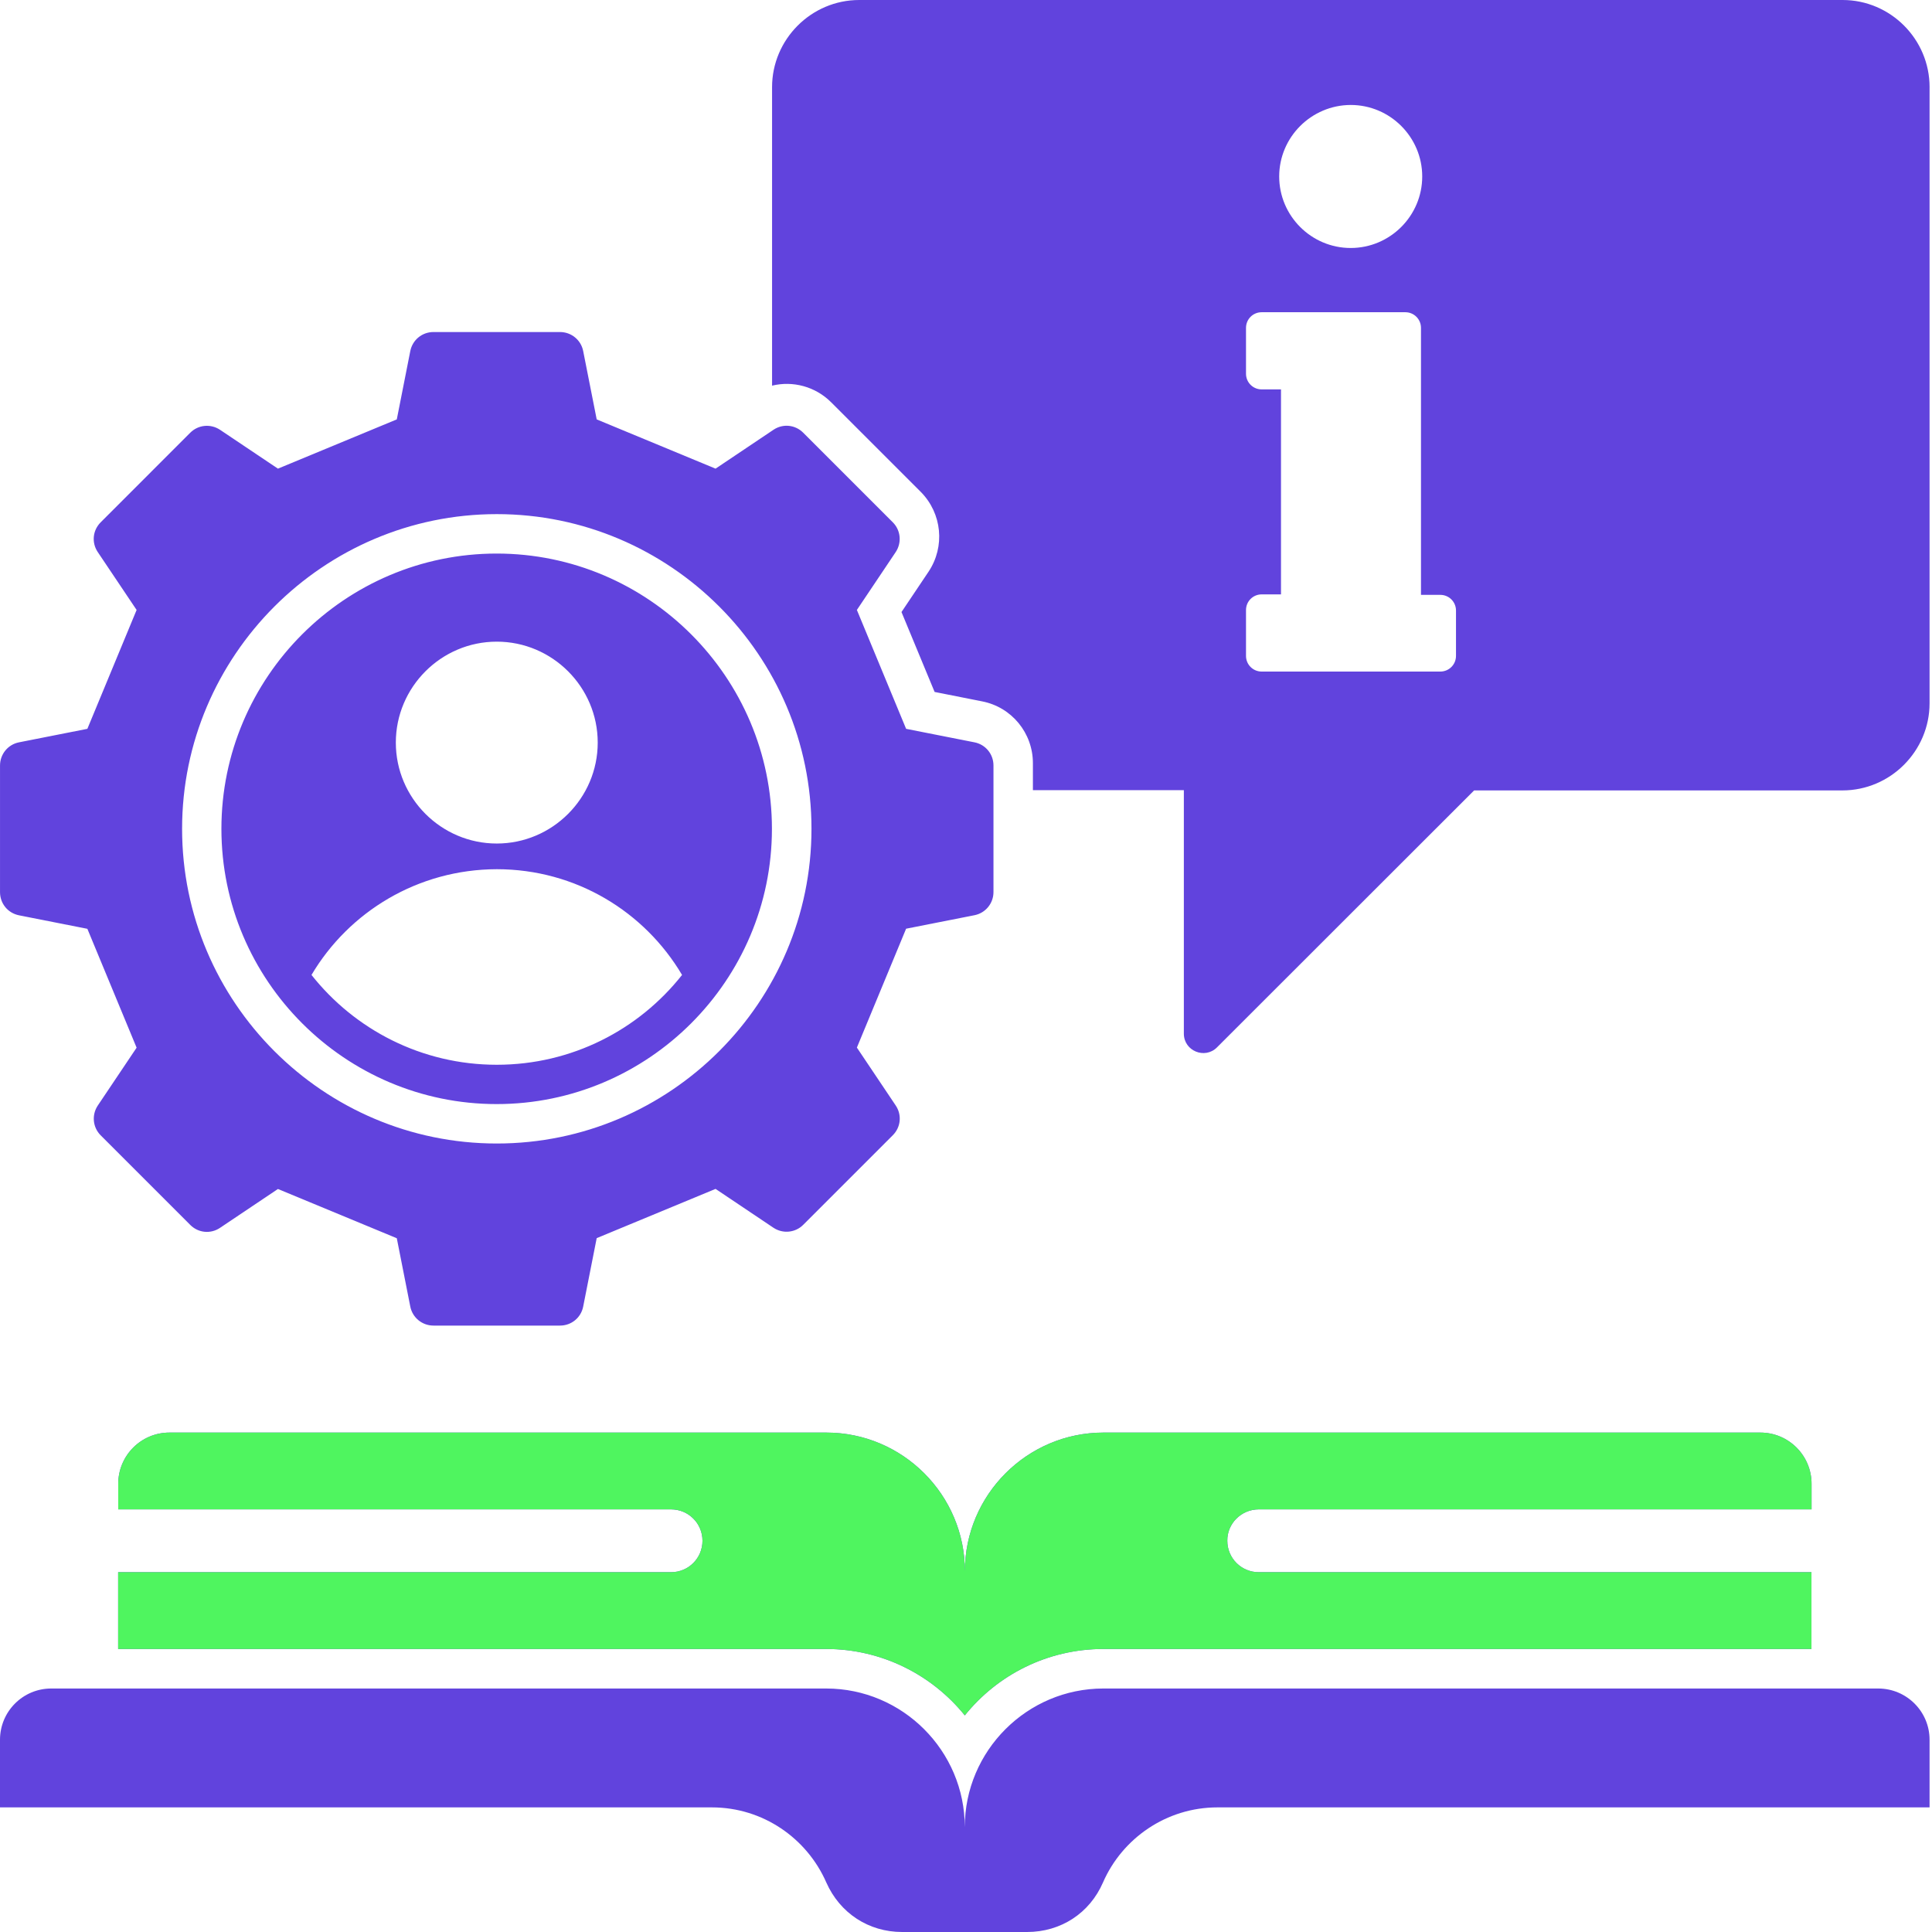
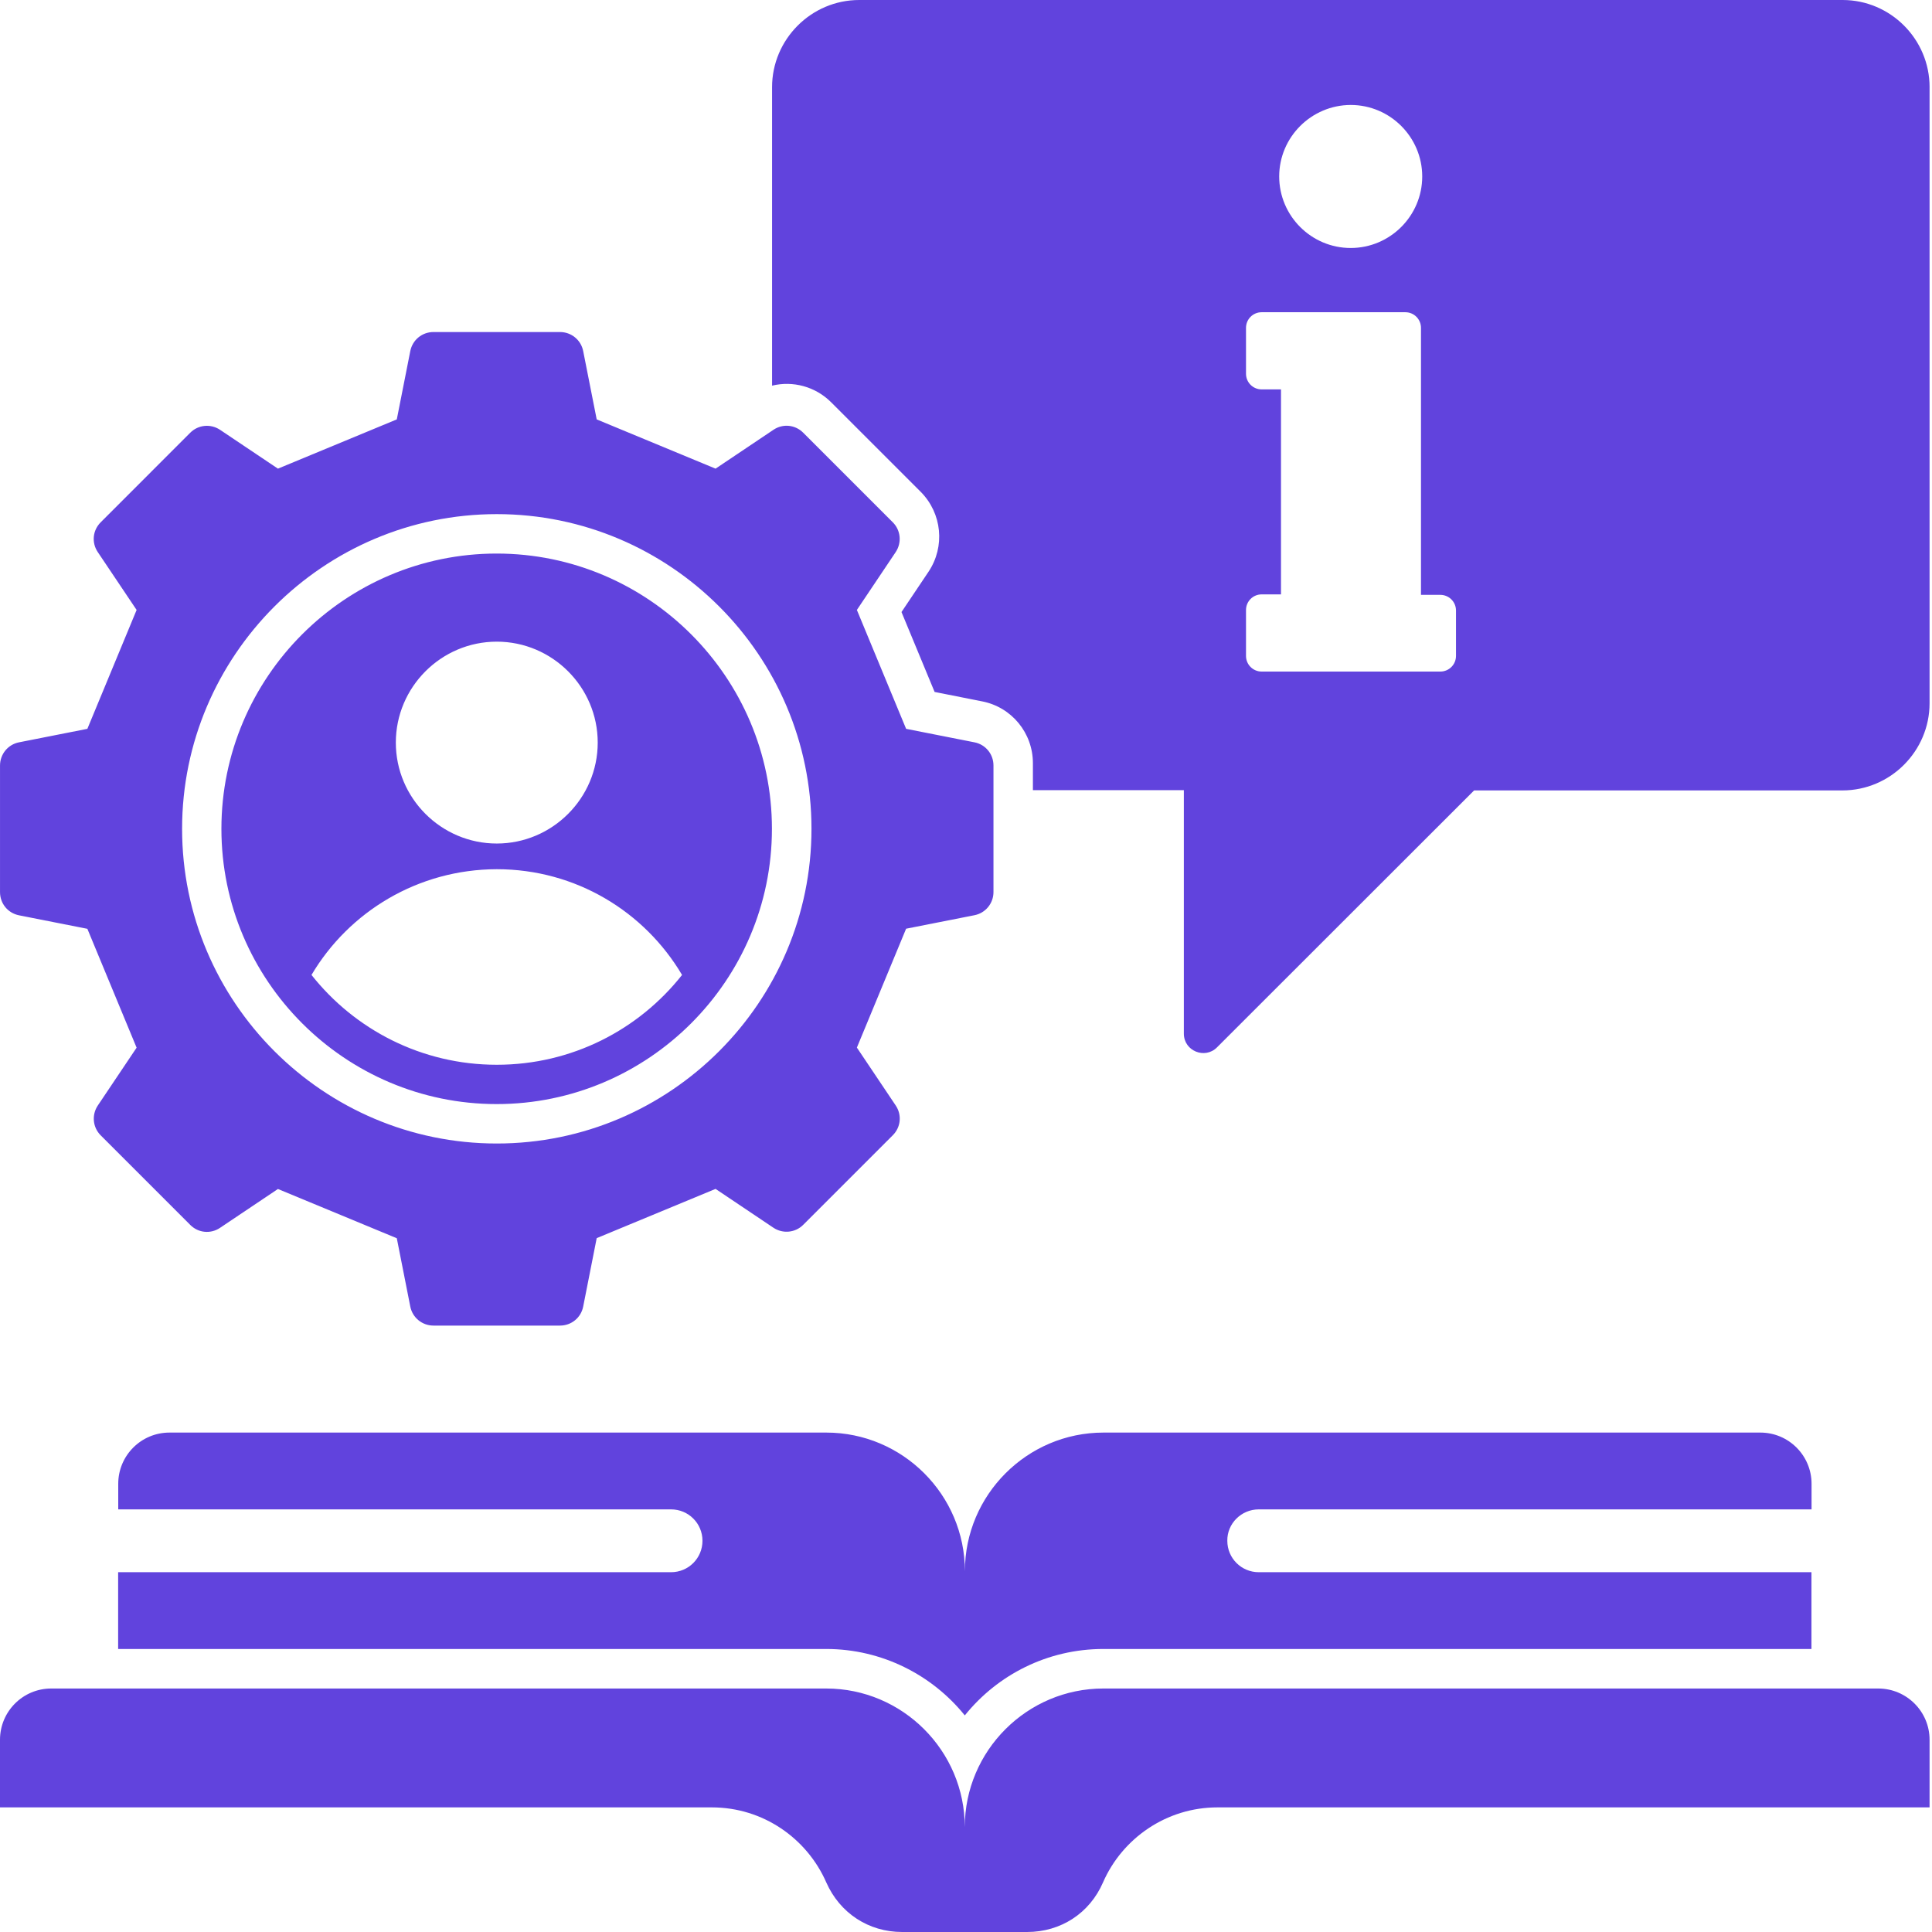
<svg xmlns="http://www.w3.org/2000/svg" width="100" height="100" viewBox="0 0 100 100" fill="none">
  <path fill-rule="evenodd" clip-rule="evenodd" d="M99.874 90.049V93.55H63.014C60.377 93.55 58.087 95.151 57.091 97.436C56.402 99.023 54.913 100 53.16 100H46.695C44.957 100 43.472 99.023 42.769 97.436C41.768 95.151 39.493 93.55 36.846 93.55H0V90.049C0 88.584 1.187 87.397 2.651 87.397H42.764C46.714 87.397 49.937 90.62 49.937 94.57C49.937 90.62 53.16 87.397 57.11 87.397H97.223C98.688 87.402 99.874 88.589 99.874 90.049ZM65.152 78.125H93.766V76.802C93.766 75.337 92.58 74.15 91.115 74.15H57.116C53.166 74.15 49.943 77.373 49.943 81.323C49.943 77.373 46.72 74.15 42.77 74.15H8.771C7.306 74.15 6.12 75.337 6.12 76.802V78.125H34.734C35.632 78.125 36.36 78.847 36.36 79.751C36.36 80.649 35.637 81.377 34.734 81.377H6.115V85.351H42.765C45.651 85.351 48.253 86.699 49.938 88.789C51.627 86.689 54.215 85.351 57.111 85.351H93.761V81.377H65.152C64.254 81.377 63.526 80.654 63.526 79.751C63.511 78.862 64.249 78.125 65.152 78.125ZM0.001 46.176V39.623C0.001 39.037 0.411 38.534 0.987 38.422L4.522 37.724L7.071 31.571L5.059 28.573C4.732 28.085 4.796 27.45 5.211 27.035L9.849 22.396C10.259 21.986 10.899 21.923 11.387 22.245L14.386 24.257L20.538 21.708L21.236 18.173C21.349 17.597 21.846 17.186 22.437 17.186H28.985C29.571 17.186 30.074 17.597 30.186 18.173L30.885 21.708L37.037 24.257L40.035 22.245C40.523 21.918 41.158 21.981 41.573 22.396L46.212 27.035C46.622 27.445 46.685 28.085 46.363 28.573L44.352 31.571L46.9 37.724L50.435 38.422C51.012 38.534 51.422 39.032 51.422 39.623V46.171C51.422 46.757 51.012 47.26 50.435 47.372L46.9 48.07L44.352 54.223L46.363 57.221C46.69 57.709 46.627 58.344 46.212 58.759L41.573 63.398C41.163 63.808 40.523 63.871 40.035 63.549L37.037 61.537L30.885 64.086L30.186 67.626C30.074 68.202 29.576 68.612 28.985 68.612H22.437C21.851 68.612 21.349 68.202 21.236 67.626L20.538 64.091L14.386 61.542L11.387 63.554C10.899 63.881 10.264 63.818 9.849 63.403L5.211 58.764C4.801 58.354 4.737 57.714 5.059 57.226L7.071 54.228L4.522 48.075L0.987 47.377C0.401 47.26 0.001 46.762 0.001 46.176ZM9.425 42.899C9.425 51.874 16.739 59.188 25.713 59.188C34.688 59.188 42.002 51.874 42.002 42.899C42.002 33.925 34.688 26.611 25.713 26.611C16.739 26.611 9.425 33.935 9.425 42.899ZM99.874 4.51V36.401C99.874 38.876 97.848 40.912 95.362 40.912H76.3L62.989 54.214C62.364 54.839 61.276 54.399 61.276 53.501V40.898H53.463V39.502C53.463 37.939 52.364 36.601 50.836 36.303L48.375 35.815L46.661 31.679L48.062 29.59C48.927 28.291 48.761 26.577 47.662 25.463L43.023 20.825C42.198 20 41.036 19.702 39.962 19.961V4.512C39.962 2.036 41.988 0 44.474 0H95.373C97.848 0 99.875 2.026 99.875 4.512L99.874 4.51ZM66.211 9.134C66.211 11.171 67.871 12.836 69.912 12.836C71.948 12.836 73.614 11.175 73.614 9.134C73.614 7.098 71.953 5.433 69.912 5.433C67.876 5.438 66.211 7.098 66.211 9.134ZM75.362 31.601C75.362 31.152 75 30.79 74.551 30.79H73.55V16.971C73.55 16.522 73.189 16.161 72.74 16.161H65.303C64.854 16.161 64.493 16.522 64.493 16.971V19.345C64.493 19.794 64.854 20.155 65.303 20.155H66.304V30.765H65.303C64.854 30.765 64.493 31.127 64.493 31.576V33.949C64.493 34.398 64.854 34.76 65.303 34.76H74.551C75 34.76 75.362 34.398 75.362 33.949L75.362 31.601ZM11.46 42.9C11.46 35.048 17.861 28.652 25.708 28.652C33.559 28.652 39.955 35.054 39.955 42.9C39.955 50.751 33.554 57.147 25.708 57.147C17.861 57.147 11.46 50.751 11.46 42.9ZM20.488 38.437C20.488 41.313 22.837 43.661 25.713 43.661C28.589 43.661 30.938 41.313 30.938 38.437C30.938 35.561 28.589 33.212 25.713 33.212C22.837 33.212 20.488 35.561 20.488 38.437ZM16.123 50.463C18.36 53.291 21.822 55.112 25.713 55.112C29.6 55.112 33.062 53.3 35.303 50.463C33.365 47.187 29.805 44.99 25.713 44.99C21.636 44.999 18.062 47.187 16.123 50.463Z" fill="#6143DD" />
-   <path fill-rule="evenodd" clip-rule="evenodd" d="M65.152 78.125H93.766V76.802C93.766 75.337 92.58 74.15 91.115 74.15H57.116C53.166 74.15 49.943 77.373 49.943 81.323C49.943 77.373 46.72 74.15 42.77 74.15H8.771C7.306 74.15 6.12 75.337 6.12 76.802V78.125H34.734C35.632 78.125 36.36 78.847 36.36 79.751C36.36 80.649 35.637 81.377 34.734 81.377H6.115V85.352H42.765C45.651 85.352 48.253 86.699 49.938 88.789C51.627 86.689 54.215 85.352 57.111 85.352H93.761V81.377H65.152C64.254 81.377 63.526 80.654 63.526 79.751C63.511 78.862 64.249 78.125 65.152 78.125Z" fill="#4FF55F" />
</svg>